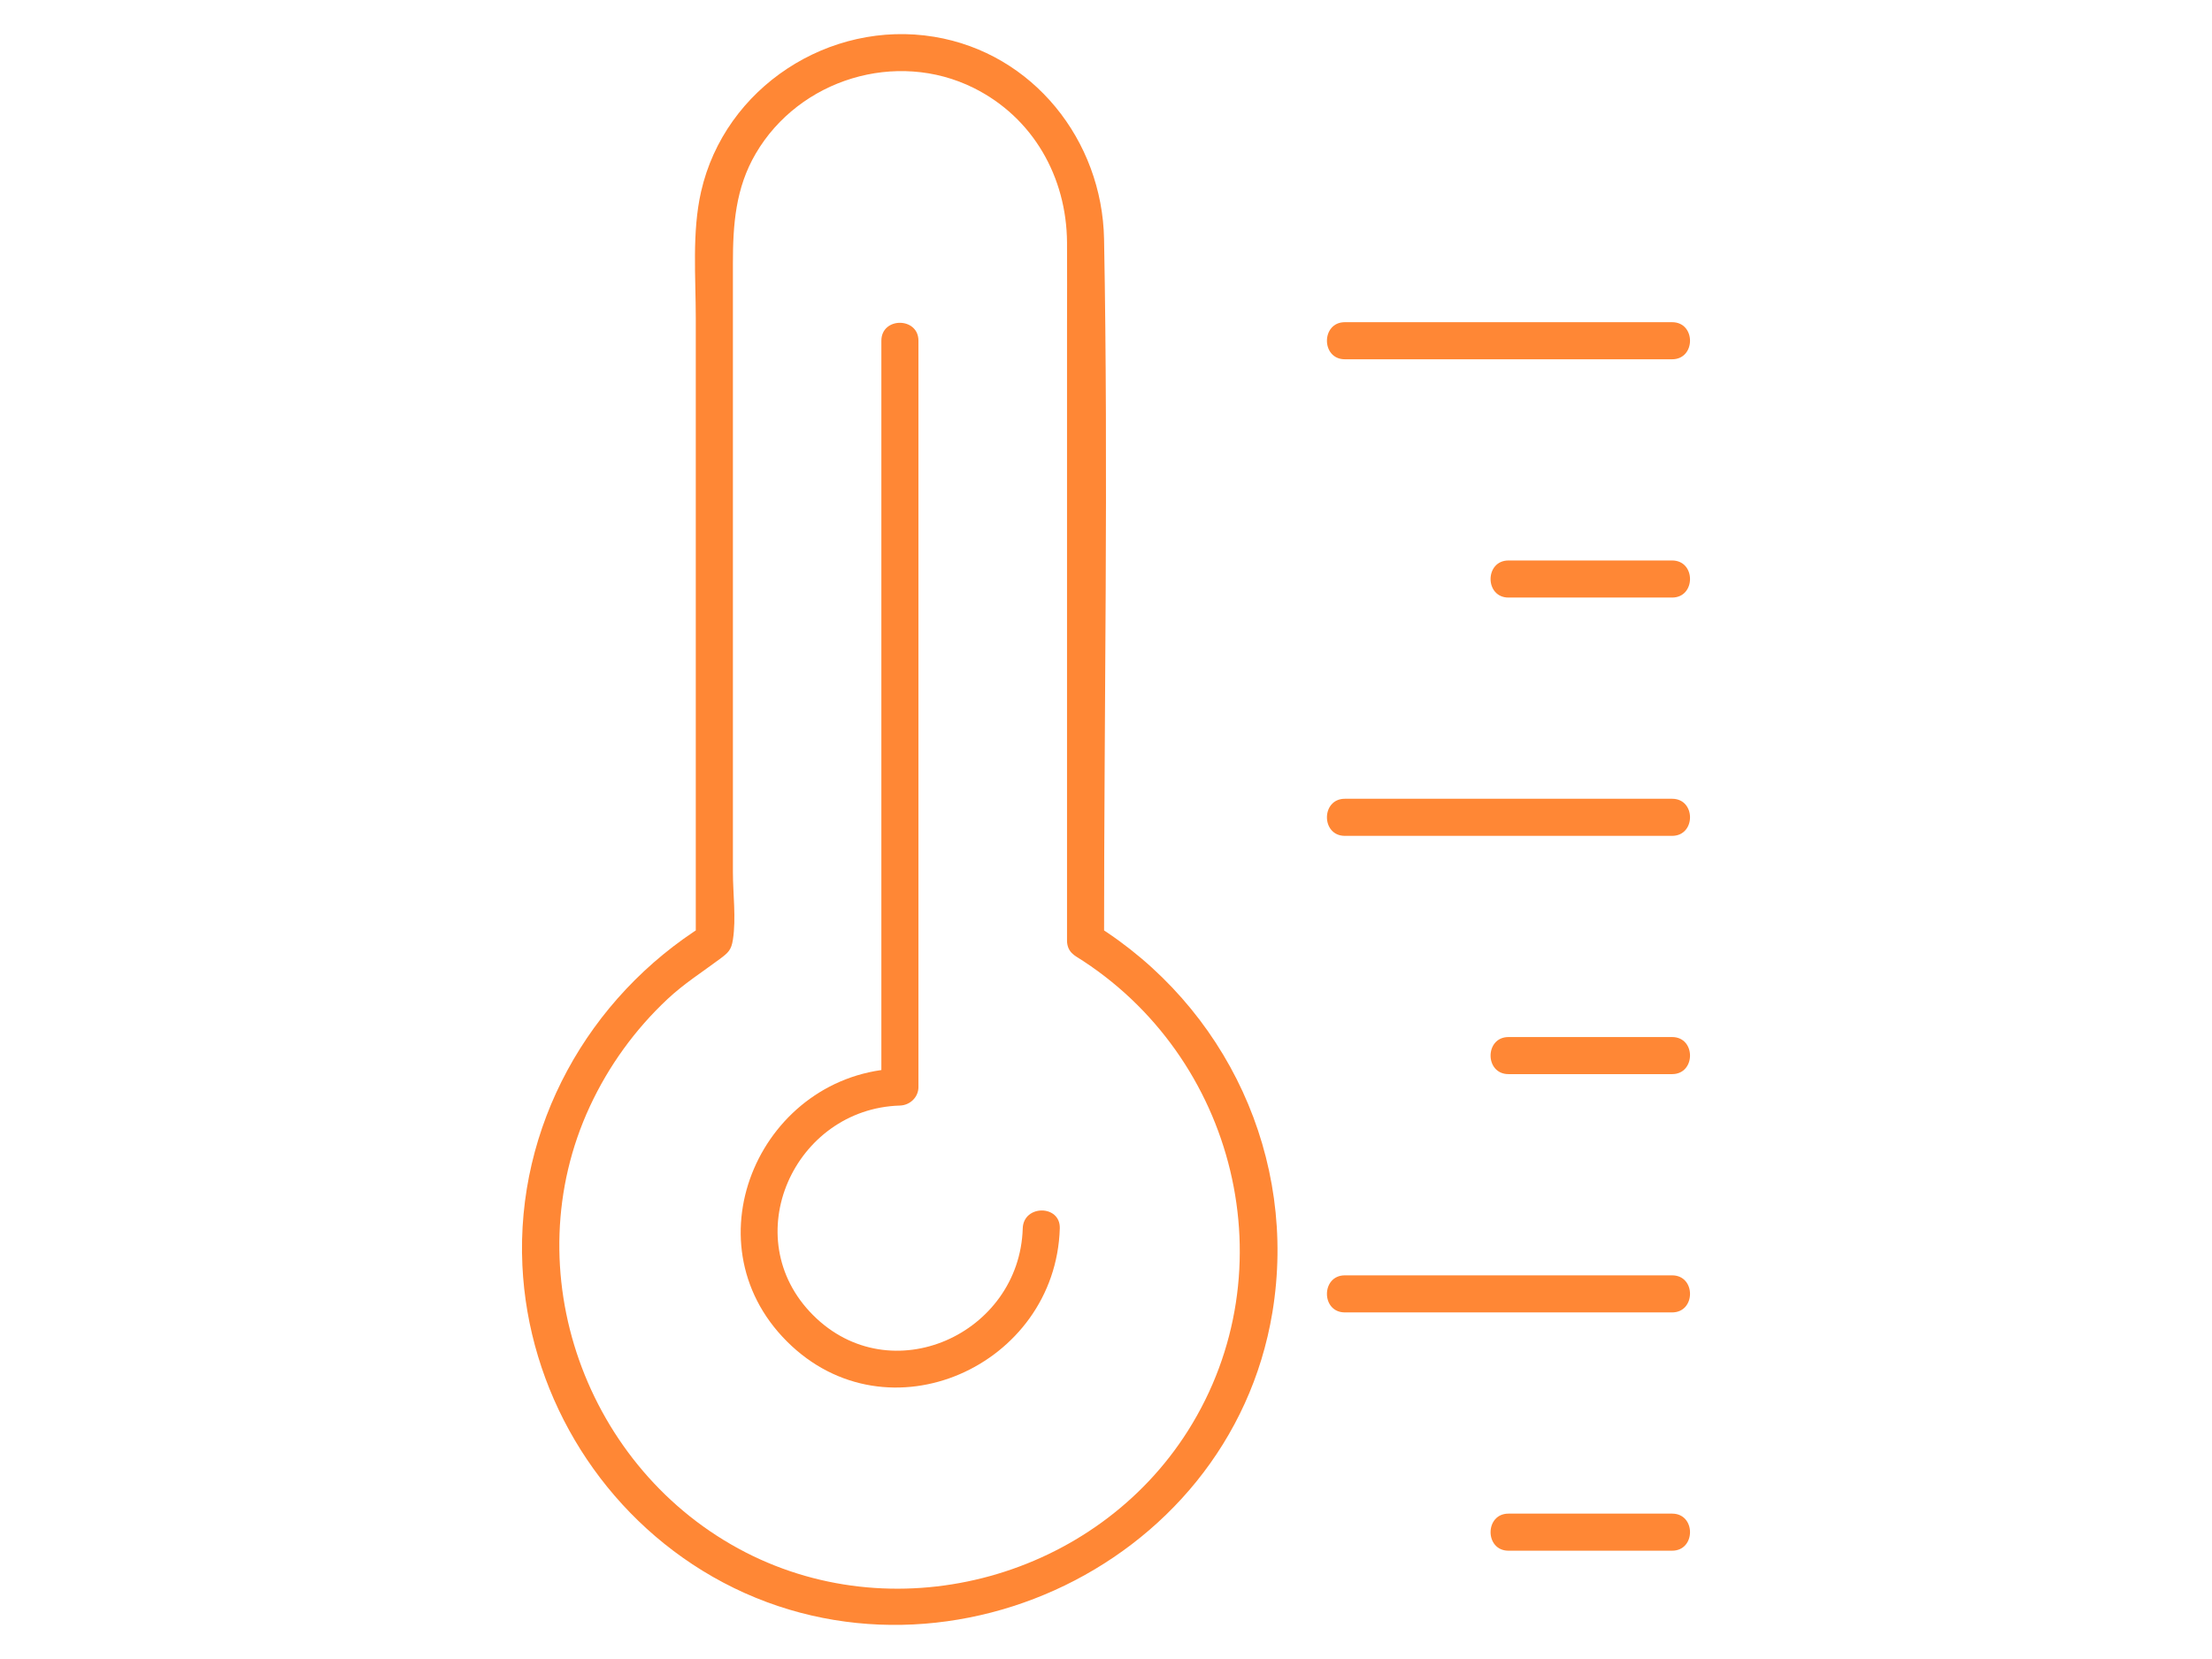
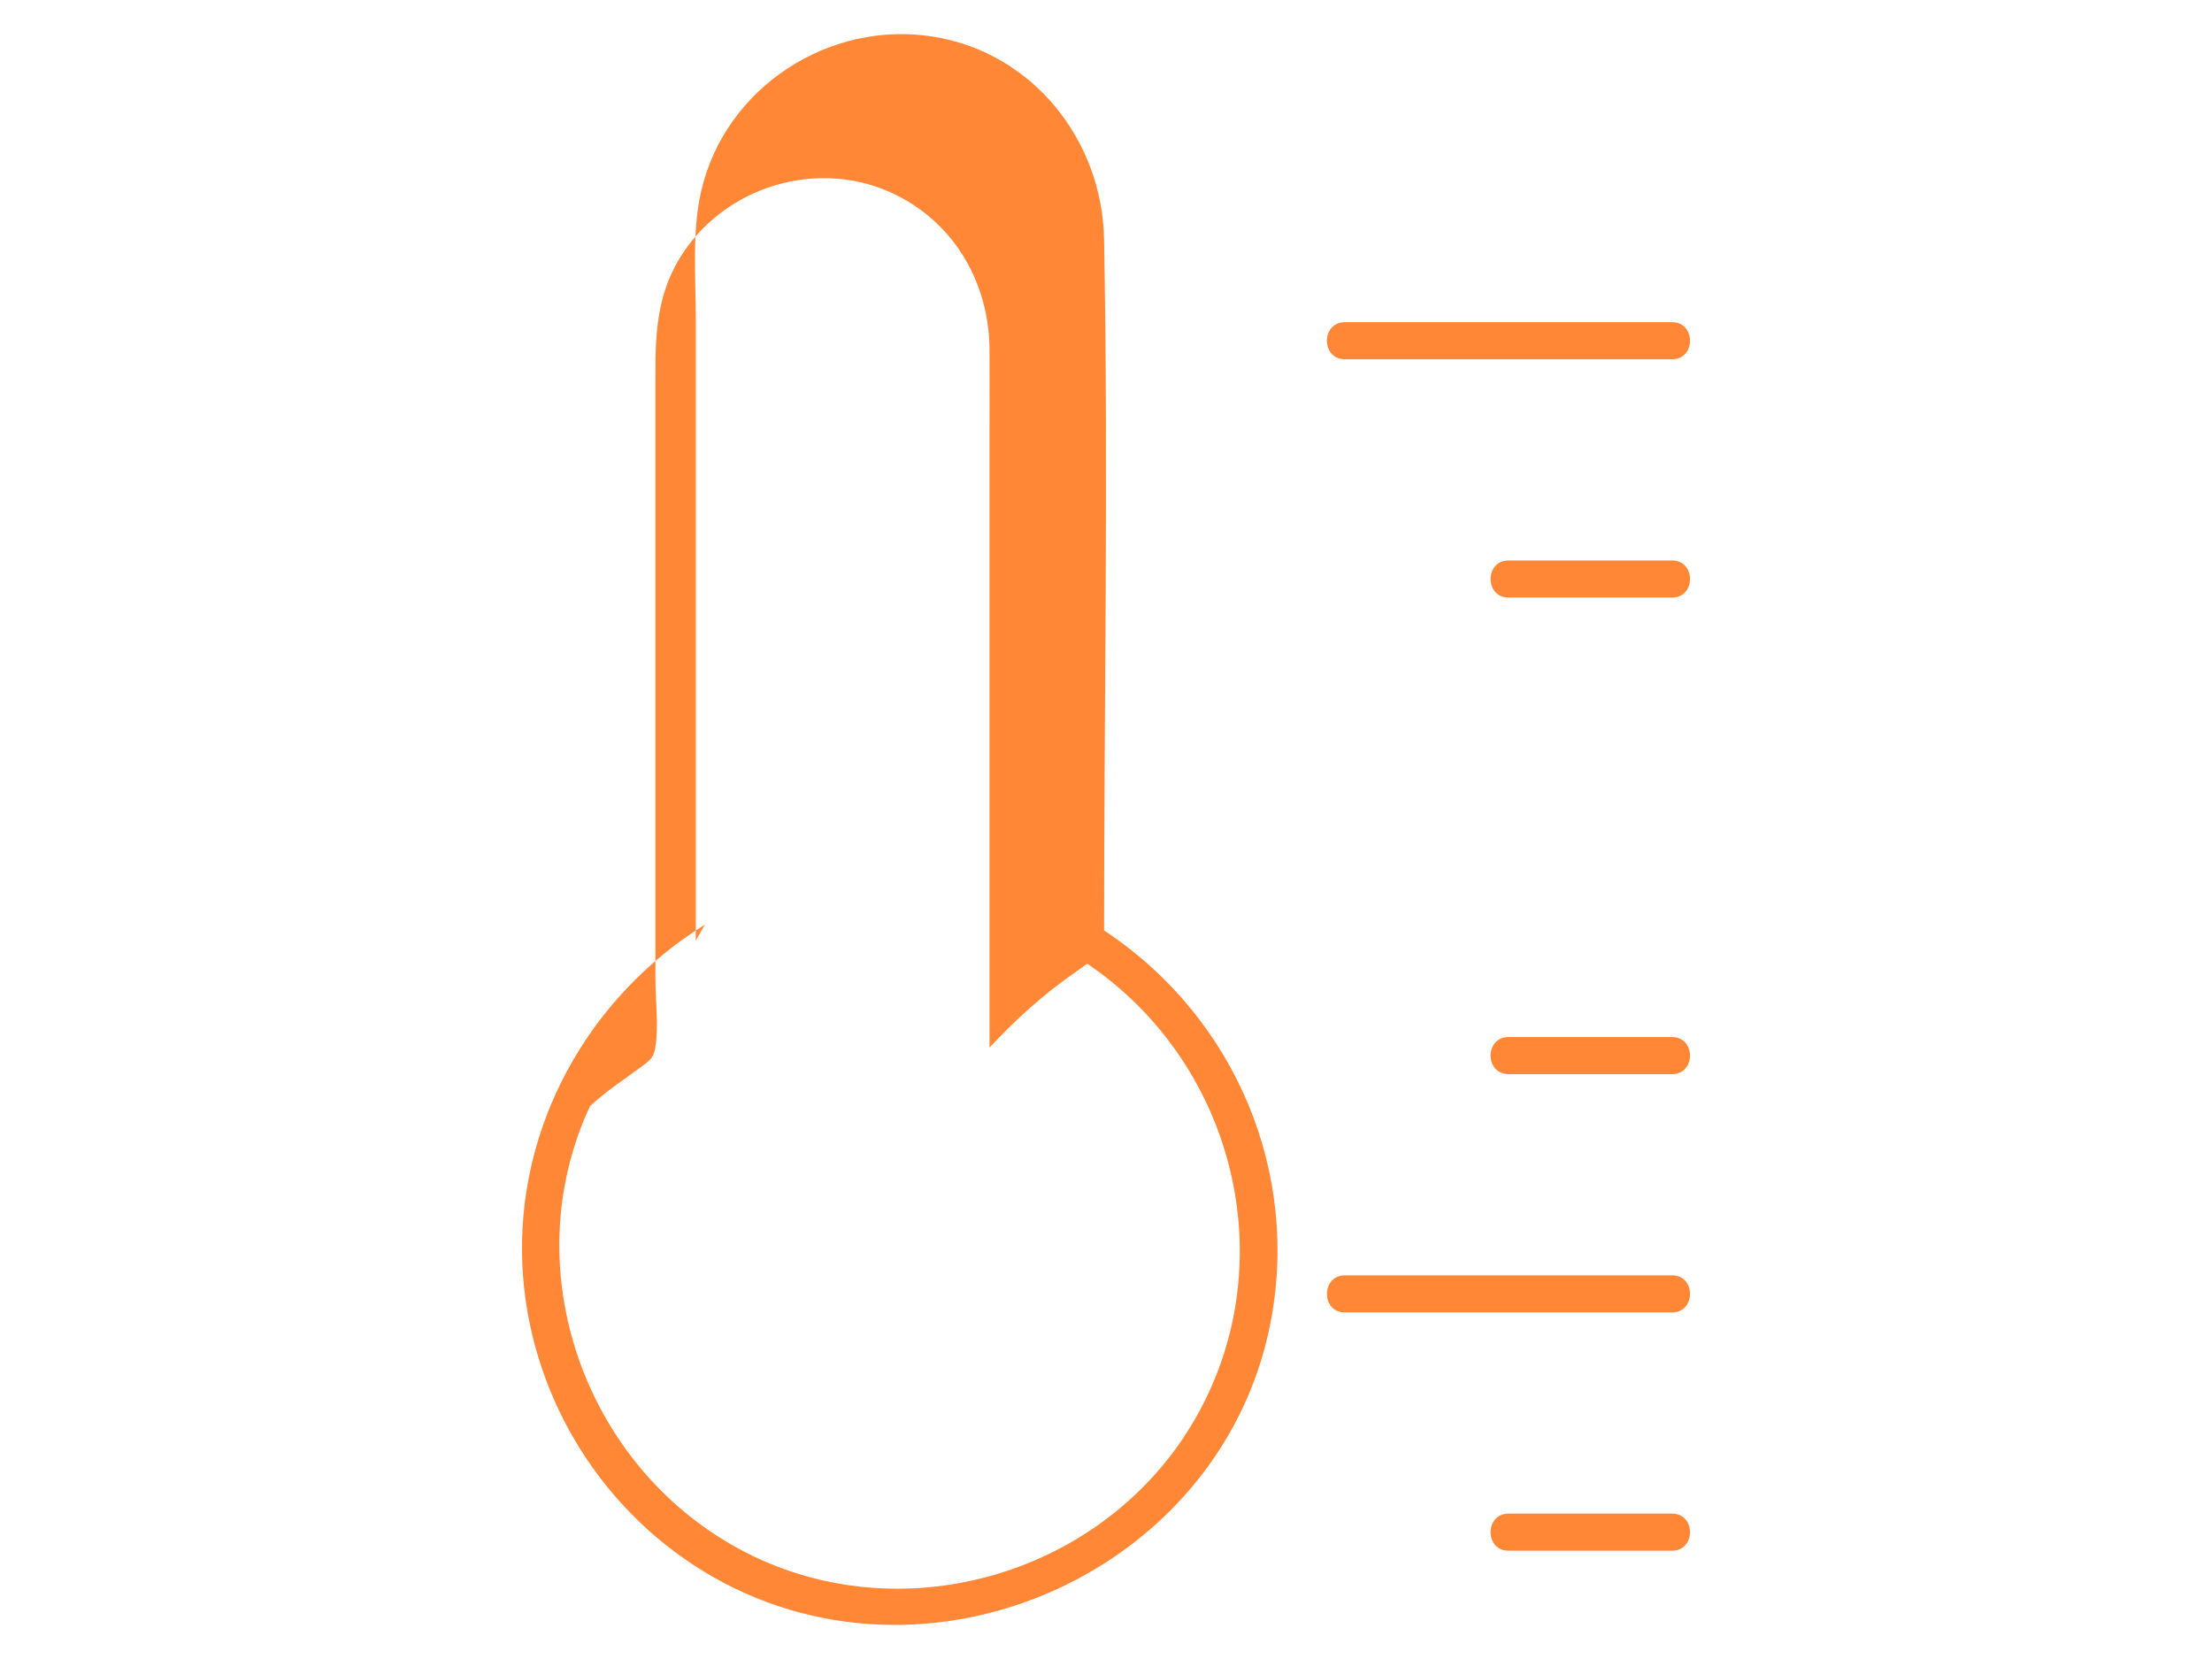
<svg xmlns="http://www.w3.org/2000/svg" version="1.1" id="圖層_1" x="0px" y="0px" width="180px" height="135px" viewBox="0 0 180 135" enable-background="new 0 0 180 135" xml:space="preserve">
  <g>
    <g>
      <g>
        <g>
-           <path fill="#FF8735" d="M89.842,76.536c0-19.018,0.356-38.069,0-57.083c-0.15-8.023-5.767-15.132-13.828-16.46      c-8.513-1.402-17.029,4.111-18.963,12.596c-0.752,3.3-0.432,6.948-0.432,10.307c0,5.935,0,11.869,0,17.803      c0,10.946,0,21.893,0,32.838c0.249-0.434,0.498-0.868,0.748-1.303c-9.517,5.912-15.389,16.474-14.858,27.748      c0.477,10.113,6.017,19.509,14.639,24.822c18.133,11.174,42.903,0.072,46.392-21.008c2.07-12.516-3.712-24.895-14.444-31.563      c-1.655-1.027-3.171,1.582-1.523,2.604c13.036,8.101,17.359,25.507,9.098,38.584c-7.517,11.897-23.442,16.349-36,9.9      c-13.008-6.68-18.889-22.93-12.663-36.308c1.528-3.28,3.664-6.237,6.306-8.711c1.335-1.251,2.814-2.189,4.271-3.273      c0.681-0.508,0.924-0.725,1.055-1.566c0.27-1.739,0-3.74,0-5.494c0-16.516,0-33.031,0-49.548c0-3.132,0.21-6.114,1.856-8.923      c3.545-6.055,11.44-8.475,17.741-5.34c4.832,2.406,7.552,7.247,7.591,12.563c0.017,2.283,0,4.568,0,6.853      c0,16.239,0,32.479,0,48.719c0,0.414,0,0.827,0,1.242C86.825,78.479,89.842,78.481,89.842,76.536z" />
+           <path fill="#FF8735" d="M89.842,76.536c0-19.018,0.356-38.069,0-57.083c-0.15-8.023-5.767-15.132-13.828-16.46      c-8.513-1.402-17.029,4.111-18.963,12.596c-0.752,3.3-0.432,6.948-0.432,10.307c0,5.935,0,11.869,0,17.803      c0,10.946,0,21.893,0,32.838c0.249-0.434,0.498-0.868,0.748-1.303c-9.517,5.912-15.389,16.474-14.858,27.748      c0.477,10.113,6.017,19.509,14.639,24.822c18.133,11.174,42.903,0.072,46.392-21.008c2.07-12.516-3.712-24.895-14.444-31.563      c-1.655-1.027-3.171,1.582-1.523,2.604c13.036,8.101,17.359,25.507,9.098,38.584c-7.517,11.897-23.442,16.349-36,9.9      c-13.008-6.68-18.889-22.93-12.663-36.308c1.335-1.251,2.814-2.189,4.271-3.273      c0.681-0.508,0.924-0.725,1.055-1.566c0.27-1.739,0-3.74,0-5.494c0-16.516,0-33.031,0-49.548c0-3.132,0.21-6.114,1.856-8.923      c3.545-6.055,11.44-8.475,17.741-5.34c4.832,2.406,7.552,7.247,7.591,12.563c0.017,2.283,0,4.568,0,6.853      c0,16.239,0,32.479,0,48.719c0,0.414,0,0.827,0,1.242C86.825,78.479,89.842,78.481,89.842,76.536z" />
        </g>
        <g>
-           <path fill="#FF8735" d="M83.225,99.958c-0.258,8.611-10.749,13.373-17.058,7.064s-1.548-16.8,7.063-17.058      c0.815-0.024,1.508-0.672,1.508-1.509c0-17.739,0-35.479,0-53.218c0-2.503,0-5.007,0-7.511c0-1.941-3.017-1.944-3.017,0      c0,17.739,0,35.479,0,53.218c0,2.504,0,5.008,0,7.511c0.503-0.503,1.006-1.006,1.508-1.509      c-11.198,0.335-17.399,14.005-9.197,22.208c8.202,8.201,21.872,2,22.208-9.197C86.3,98.018,83.283,98.018,83.225,99.958      L83.225,99.958z" />
-         </g>
+           </g>
      </g>
      <g>
        <path fill="#FF8735" d="M136.067,26.218c-8.878,0-17.754,0-26.631,0c-1.941,0-1.944,3.018,0,3.018c8.877,0,17.753,0,26.631,0     C138.008,29.235,138.012,26.218,136.067,26.218L136.067,26.218z" />
      </g>
      <g>
        <path fill="#FF8735" d="M136.067,45.609c-4.439,0-8.878,0-13.315,0c-1.941,0-1.945,3.017,0,3.017c4.438,0,8.876,0,13.315,0     C138.008,48.626,138.012,45.609,136.067,45.609L136.067,45.609z" />
      </g>
      <g>
-         <path fill="#FF8735" d="M136.067,64.999c-8.878,0-17.754,0-26.631,0c-1.941,0-1.944,3.018,0,3.018c8.877,0,17.753,0,26.631,0     C138.008,68.017,138.012,64.999,136.067,64.999L136.067,64.999z" />
-       </g>
+         </g>
      <g>
        <path fill="#FF8735" d="M136.067,84.389c-4.439,0-8.878,0-13.315,0c-1.941,0-1.945,3.017,0,3.017c4.438,0,8.876,0,13.315,0     C138.008,87.405,138.012,84.389,136.067,84.389L136.067,84.389z" />
      </g>
      <g>
        <path fill="#FF8735" d="M136.067,103.78c-8.878,0-17.754,0-26.631,0c-1.941,0-1.944,3.016,0,3.016c8.877,0,17.753,0,26.631,0     C138.008,106.796,138.012,103.78,136.067,103.78L136.067,103.78z" />
      </g>
      <g>
        <path fill="#FF8735" d="M136.067,123.17c-4.439,0-8.878,0-13.315,0c-1.941,0-1.945,3.017,0,3.017c4.438,0,8.876,0,13.315,0     C138.008,126.187,138.012,123.17,136.067,123.17L136.067,123.17z" />
      </g>
    </g>
  </g>
</svg>